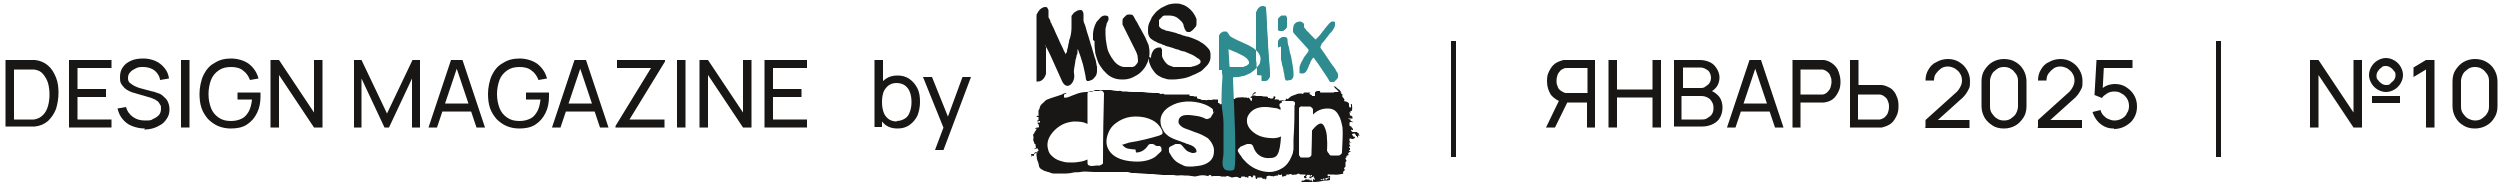
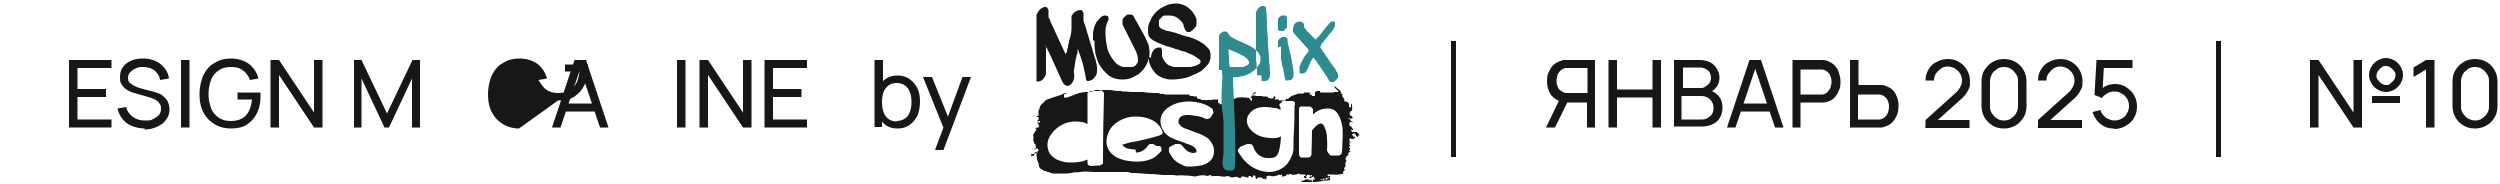
<svg xmlns="http://www.w3.org/2000/svg" id="_Слой_1" data-name="Слой_1" version="1.1" viewBox="0 0 500 36.7">
  <defs>
    <style> .st0, .st1 { fill: #181716; } .st1, .st2 { fill-rule: evenodd; } .st2 { fill: #2e8b90; } </style>
  </defs>
  <g>
    <path class="st0" d="M462,25.5v-13.5h1.7l7,10.5v-10.5h1.7v13.5h-1.7l-7-10.5v10.5h-1.7ZM477.2,18.4c-.6,0-1.2-.2-1.7-.5s-.9-.7-1.2-1.2c-.3-.5-.5-1.1-.5-1.7s.2-1.2.5-1.7c.3-.5.7-.9,1.2-1.2.5-.3,1.1-.5,1.7-.5s1.2.2,1.7.5c.5.3.9.7,1.2,1.2.3.5.5,1.1.5,1.7s-.2,1.2-.5,1.7c-.3.5-.7.9-1.2,1.2s-1.1.5-1.7.5ZM474.4,20.6v-1.4h5.6v1.4h-5.6ZM477.2,17c.3,0,.7,0,.9-.3s.5-.4.7-.7c.2-.3.3-.6.3-.9s0-.7-.3-.9c-.2-.3-.4-.5-.7-.7-.3-.2-.6-.3-.9-.3s-.7,0-.9.3c-.3.2-.5.4-.7.7-.2.3-.3.6-.3.9s0,.7.3.9c.2.3.4.5.7.7s.6.3.9.3Z" />
    <path class="st0" d="M485.2,25.5v-11.6l-2.5,1.5v-1.9l2.5-1.5h1.7v13.5h-1.7Z" />
    <path class="st0" d="M495,25.7c-.9,0-1.7-.2-2.3-.6-.7-.4-1.2-.9-1.6-1.6s-.6-1.5-.6-2.3v-4.9c0-.9.2-1.7.6-2.3s.9-1.2,1.6-1.6c.7-.4,1.5-.6,2.3-.6s1.7.2,2.3.6c.7.4,1.2.9,1.6,1.6.4.7.6,1.5.6,2.3v4.9c0,.9-.2,1.7-.6,2.3-.4.7-.9,1.2-1.6,1.6-.7.4-1.5.6-2.3.6ZM495,24.1c.5,0,1-.1,1.4-.4.4-.3.8-.6,1-1,.3-.4.4-.9.4-1.4v-5.1c0-.5-.1-1-.4-1.4-.3-.4-.6-.8-1-1-.4-.3-.9-.4-1.4-.4s-1,.1-1.4.4-.8.6-1,1-.4.9-.4,1.4v5.1c0,.5.1,1,.4,1.4s.6.8,1,1,.9.4,1.4.4Z" />
  </g>
  <rect class="st0" x="443.2" y="8.2" width="1" height="23.2" />
  <g>
    <path class="st1" d="M209.2,9v.2c0,.1,0,.2,0,.4,0,.1,0,.3,0,.4v.3c0,.7,0,1.3,0,2,0,.6,0,1.3,0,2s0,.5-.1.7c0,.2-.2.4-.3.6-.1.2-.3.3-.5.5-.2.1-.4.2-.7.2s-.1,0-.2,0c0,0-.1,0-.1,0,0,0,0,0,0,0,0,0,0,0,0-.1,0,0,0,0,0-.1,0,0,0,0,0,0,0,0,0,0,0-.1,0,0,0-.1,0-.2,0,0,0-.1,0-.2,0,0,0,0,0-.1,0-.1,0-.3,0-.5,0-.2,0-.4,0-.7,0-.2,0-.5,0-.7,0-.3,0-.5,0-.7,0-.2,0-.4,0-.6,0-.2,0-.3,0-.3v-.3c0-.2,0-.4,0-.7,0-.2,0-.5,0-.8v-1.3c0-.3,0-.6,0-.9,0-.3,0-.5,0-.7v-.4c0,0,0-.2,0-.4,0-.2,0-.5,0-.7,0-.2,0-.5,0-.7,0-.2,0-.4,0-.4v-1.5c0-.2,0-.4.2-.6.1-.2.2-.4.4-.6.2-.2.3-.3.5-.4.2-.1.4-.2.6-.2s.4,0,.5.2c0,.1.2.3.2.5,0,.2,0,.4,0,.6,0,.2,0,.4,0,.5,0,0,0,0,0,.2,0,.1.1.3.2.4s.1.3.2.5c0,.2.1.3.2.4,0,.2.2.4.3.7.2.3.3.7.5,1.1.2.4.4.9.6,1.3.2.5.4.9.6,1.3.2.4.4.8.5,1.1.2.3.3.6.4.7v-.3c.1,0,.2-.1.2-.4,0-.2.1-.5.2-.8,0-.3.1-.6.2-1,0-.3.1-.6.2-.8.2-.7.3-1.4.3-2.1,0-.7,0-1.4,0-2.2,0-.2.2-.4.3-.5.1-.2.2-.3.4-.4s.3-.2.5-.3c.2,0,.3-.1.5-.1s.4,0,.5.2c.1.2.2.4.2.6,0,.2,0,.4,0,.7,0,.2,0,.4,0,.6,0,.2.1.5.3.9.1.4.3.9.4,1.4.2.5.3,1,.5,1.6.2.6.3,1.1.5,1.6.1.5.3,1,.4,1.4.1.4.2.7.3.9,0,0,0,.2.1.4,0,.2,0,.3.1.5,0,.2,0,.3.1.5,0,.1,0,.2,0,.3,0,0,0,.1,0,.2,0,.1,0,.2,0,.3,0,.2,0,.5-.1.7,0,.2-.2.5-.4.7-.2.2-.3.4-.6.5s-.4.2-.7.2-.2,0-.2,0c0,0-.1-.1-.2-.3-.1-1-.4-2-.6-3-.3-1-.6-2-1-3h-.1c0,.1,0,.2,0,.5,0,.2,0,.4-.2.7,0,.3-.1.6-.2.9,0,.3-.1.5-.1.7-.1.7-.3,1.4-.2,2,.4,1.7-1.4,3.7-2.4,1.5-.6-1.3-.8-1.8-1.4-3.1-.3-.7-.6-1.3-.9-2-.3-.6-.6-1.3-1-1.9h0ZM218.9,8.2c0,.6,0,1.2.1,1.8,0,.6.2,1.2.4,1.8.2.6.4,1.1.8,1.6.3.5.7.9,1.1,1.3.4.4.9.7,1.4.9.5.2,1.1.3,1.8.3s1.3-.1,2-.4c.6-.3,1.2-.6,1.7-1.1.5-.5.9-1,1.2-1.7.3-.6.5-1.3.5-2s0-.8-.1-1.2c0-.4-.2-.8-.4-1.2s-.3-.8-.5-1.1c-.2-.4-.4-.7-.6-1.1,0,0-.1-.3-.3-.5-.1-.3-.3-.5-.4-.8-.2-.3-.3-.6-.5-.8-.1-.3-.3-.5-.3-.6-.1-.2-.2-.3-.3-.4,0,0-.2-.1-.5-.1s-.3,0-.4,0c-.1,0-.3.1-.4.2-.1.1-.2.2-.3.3-.1.1-.2.2-.3.3,0,.1-.1.2-.1.4v.8l2.7,5.4c.1.2.2.5.3.8,0,.3.1.6.1.9s0,.5-.2.7c-.1.2-.3.3-.4.5-.2.1-.4.2-.6.2-.2,0-.5,0-.7,0h-.7c-.2,0-.4,0-.7-.1-.6-.2-1.1-.6-1.5-1.1-.4-.5-.7-1-1-1.6-.3-.6-.4-1.2-.5-1.8-.1-.6-.2-1.3-.2-1.9s0-.6,0-1c0-.3.1-.6.2-.9,0,0,0,0,0-.2,0-.1.1-.2.2-.4,0-.1.1-.2.2-.4,0-.1,0-.2,0-.2h0c0,0,0,0,0-.1,0,0,0,0,0,0,0-.2,0-.4-.2-.5-.1,0-.3-.1-.4-.1-.4,0-.7.1-1,.4-.3.3-.5.6-.8.9-.2.4-.4.8-.5,1.2-.1.4-.2.8-.2,1.1v.2c0,.1,0,.2,0,.4,0,.1,0,.3,0,.4v.3h0ZM230.2,11.6c0-.2,0-.5.1-.7,0-.2.2-.5.3-.7.1-.2.3-.4.5-.5.2-.1.4-.2.7-.2s.1,0,.2,0c.1,0,.2,0,.2,0,0,.1.1.3.2.4,0,.1,0,.3,0,.4,0,.1,0,.3,0,.4,0,.1,0,.3,0,.4,0,.3.2.6.3.8.2.3.3.5.5.7.2.2.4.4.7.5.3.1.5.2.8.3h.3c.1,0,.3,0,.4,0,.1,0,.3,0,.4,0h.6c.1,0,.3,0,.4,0,.1,0,.3,0,.4,0h.2s0,0,0,0c0,0,.1,0,.2,0,0,0,.1,0,.2,0,0,0,.1,0,.2,0,.1,0,.3,0,.5-.1.2,0,.4-.1.7-.2.2,0,.4-.2.6-.3.2-.1.3-.2.3-.4s0-.2,0-.2c0,0,0-.1-.1-.2,0,0-.1-.1-.2-.2,0,0-.1-.1-.2-.1-.4-.3-.8-.6-1.3-.8-.5-.2-.9-.4-1.4-.6,0,0-.2,0-.5-.1-.2,0-.5-.2-.8-.3-.3,0-.7-.2-1-.3-.4-.1-.7-.2-1-.3-.3,0-.6-.2-.8-.3-.2,0-.4-.1-.5-.2-.4-.1-.7-.2-1-.4-.3-.1-.6-.3-.9-.5-.3-.2-.5-.4-.6-.7-.2-.3-.2-.7-.2-1.1s0-.9.2-1.4c.2-.4.4-.9.6-1.3.3-.4.6-.8.9-1.1.4-.3.7-.6,1.1-.8.4-.2.8-.4,1.3-.6.4-.1.9-.2,1.3-.2s1,0,1.4.2c.5.1.9.4,1.2.6.4.3.7.6,1,1,.3.4.5.8.7,1.3,0,.1,0,.2,0,.2,0,0,0,.1,0,.2,0,0,0,.1,0,.2v.2c0,.4,0,.6-.3.9-.2.2-.4.5-.7.7,0,0-.2.1-.3.2,0,0-.2,0-.3,0-.2,0-.4,0-.5-.2-.1-.1-.2-.3-.3-.5,0-.2-.2-.4-.2-.7,0-.2-.2-.4-.3-.6-.4-.4-.8-.8-1.2-1-.4-.2-.9-.3-1.5-.3s-.4,0-.7,0c-.2,0-.5.1-.6.3,0,0-.1.1-.2.2,0,0-.1.1-.2.2,0,0-.1.1-.2.2,0,0,0,0,0,.1,0,0,0,.1,0,.2,0,.1,0,.2,0,.3s0,.1,0,.3c0,.1,0,.2,0,.3,0,.1.2.3.3.4.1.1.3.2.5.3.2,0,.4.1.5.2.2,0,.3.1.5.1,0,0,.2,0,.4.1.2,0,.5.1.8.2.3,0,.6.2.9.3.3,0,.6.2.9.3.3,0,.5.2.8.2.2,0,.4.1.4.1.3.1.7.2,1.1.4.4.2.8.3,1.2.6.4.2.8.5,1.1.8.3.3.6.6.8,1,0,.2.1.4.1.5v.5c0,.3,0,.6-.1.8,0,.2-.2.5-.3.7-.1.2-.3.4-.5.6-.2.2-.4.4-.6.6-.1.1-.3.3-.5.4-.2.1-.4.2-.6.3-.2.1-.4.2-.6.3-.2,0-.4.2-.5.2-.6.3-1.3.5-1.9.6-.7.1-1.3.2-2,.2s-1,0-1.5-.2c-.5-.1-.9-.3-1.2-.5-.4-.2-.7-.5-1-.9-.3-.4-.6-.8-.8-1.4-.1-.2-.2-.5-.2-.8,0-.3,0-.5,0-.8Z" />
    <path class="st1" d="M206.2,30.8h0c.1,0,.1,0,.3,0,.2,0,0,0,.3,0,.2,0,.4-.3.5-.3,0,.2,0,.3,0,.5.1.7,0,.7.3,1.4.3.7,0,.9.6,1.4.2.1.4.2.5.3l.9.3c.3,0,.4.2,1,.3.1,0,.5,0,.6,0,.3,0,.4,0,.7,0,.2,0,.4,0,.7,0h.7c.4,0,1-.1,1.4-.2.5-.1.9,0,1.4-.1.9-.2,1.9,0,2.8,0,.5,0,.9,0,1.3,0,.4,0,.9,0,1.3,0,.1,0,.2,0,.3,0,.1,0,.2,0,.3,0,.2,0,.5,0,.7,0,.5,0,1,0,1.4,0h1.4c.2.1.5.1.7.2.2,0,.5,0,.7,0l2.8.2c.3,0,.4,0,.7,0l2.1.2c.2,0,.5,0,.7,0,.2,0,.5,0,.7,0,.2,0,.5,0,.7,0,.2,0,.4.1.7.1.4,0,.9-.1,1.4,0,.5,0,1,0,1.4.1.4,0,.8.2,1.3,0,.7-.2,1.4-.2,2,0,.3,0,.4-.3.6-.2.3.2.2.4.5.2.1,0,.5,0,.7,0,.3,0,.5,0,.6,0,.1,0,.2,0,.3.1.2,0,.5,0,.7,0,.3.2.3-.3.9,0,.2,0,.4.2.6.2.3,0,.8-.3,1.3,0,.5.3.5,0,.6-.2,0,0,.5,0,.6,0,.1,0,.2.3.3.1.1-.1,0,0,0-.1,0,0,0,.1.2.2.1,0,.2,0,.3,0,0-.1,0,0,0-.3,0,0,.2,0,.3,0,.3,0,.2.3.4.3.2,0,0,0,.2-.2v-.2c0,0,0,0,0,0,0,0,0,0,0,0h.3c.4,0,0,.6.4.7.2,0,.1-.1.2-.3.2,0,.5,0,.7,0,.2,0,.1,0,.3.2,0,0,.2.1.3.1-.1,0,0-.2.1-.2.1,0,.2,0,.3,0-.2,0-.3,0-.4.1.3.3.2.2.5,0v-.3c.1-.2.1,0,0-.2.4.1.4-.2.8,0,.2.1.1,0,.3,0,.2,0,.2.2.5,0,.1,0,.4-.1.5-.1,0,0,.2,0,.2,0,.1,0,0-.1,0-.2.2,0,.2,0,.3.1,0,0,.2,0,.3,0,0,0,0,0,0-.1,0,0,0,0,0,0h.2s0,.2,0,.2c0,0,0,0,0,.1.1.3.3.1.4,0,.2,0,.2.1.3,0,.1-.1,0-.1.1-.1.1,0,0,0,.1,0,0,0-.1-.2,0-.2.1,0,.3,0,.4,0,.1,0,0,0,.1,0,.2,0,.1-.1.1-.1.4,0,.4.1.7.2.2,0,.2-.1.3-.1,0,0,.2.1.3,0,.2,0,.1,0,.3-.1.3-.3.7.4.9,0,.1,0,0,.2.3.1.2,0,.2,0,.4,0,0,.4-.1.3-.3.3,0,0,0,.1,0,.2.1.4.4.3.6,0h-.2c0-.2.2-.3.2-.4.2-.1.2,0,.3,0,.2,0,0-.2.2,0l.3.2v-.2c.2,0,.1,0,.2,0,0,.3,0,.2-.2.3,0,0-.2,0-.3,0v.3c.1,0,.3.1.4,0v-.2c.5-.1.4.4.4,0,0-.1,0,0,0-.2h.1s0,0,0,0c0,.5.1.4.2.7-.1.1-.1,0-.2,0-.3-.2-.2,0-.2.4-.2.1-.1-.1-.3-.2v-.2c-.3,0,0,0-.2.2-.1.1-.2,0-.2-.2-.1,0-.3,0-.4,0-.2.1-.2-.2-.4,0-.7.5-.5,0-.8.3,0,.3,0,.2.3.2h.4s0,0,0,0h0s1.2,0,1.2,0h0s0,0,0,0h.4c.1,0,.1-.1.2,0,0,0,0,0,.2,0,.4,0,1.6-.2,2-.3.2,0,.3,0,.5,0,.2,0,.4-.1.5-.1,0-.2,0,0,0-.2v-.3c0,0-.2,0-.2.2,0,0,0,0,0,0,0-.1-.2-.1-.2,0-.2,0-.1,0-.2.2h-.3c0-.3,0,0,0-.2-.1,0,0,0-.2,0,0,0,0,0,0,.2-.3.1,0,.2-.4.1,0,0-.1,0-.2,0,0,0-.2,0-.2,0,0-.2,0,0,.1-.1.1,0,.2-.2.3,0,0,0,0,.1.1.2.1-.2,0,0,0-.4.1,0,.2.1.4,0,.2-.1.2-.1.4-.1.1,0,.2-.1.3-.1.1,0,.3,0,.4-.1h0c0,0,0,0,0,0,0,0,0,0-.1,0,0-.1.1,0,0-.2,0,0,0,0-.2,0-.1.1-.3.1-.3-.2,0-.1.2-.2.4-.1.2,0,.6,0,.8,0,.4.1,1.2,0,1.6-.1.1,0,.2,0,.4-.1,0,0,0,0,0,0,0,0,0,0,0,0,0,0,0,0-.1-.1,0-.4.3-.5.4-.6,0-.2,0,0-.2-.2,0-.2.2-.4.3-.5,0-.3,0-.2,0-.4-.1,0,0,0,0-.1v-.4c.1,0,.2-.2.2-.3,0,0-.2-.2-.2-.4,0-.2.1-.2.2-.2,0-.1,0-.1,0-.3.2-.2.2,0,.4-.2,0-.3,0-.1-.1-.3,0,0,0,0,0,0l.3-.3c0,0,0,0-.2,0,.1,0,.3,0,.4-.1,0,0,0,0,0,0h0c0,0,0,0,0-.1-.2,0-.3,0-.3-.2,0,0,.2,0,.2,0,0,0,0,0,0-.2,0,0,0,0,0-.1,0,0,0,0,0,0,0,0,0,0,0,0,0-.2,0,0-.2-.2,0-.2,0-.1,0-.2,0,0,.1,0,.2,0,.1,0,0-.1,0-.3h-.1c0-.1,0,0,0-.2,0,0,0-.2,0-.2h-.1c.1-.2.2,0,.3,0,0,0,.1,0,.2,0,0,0,0,0,0,0,0,0,0,0,0,0-.1-.2-.3,0-.4-.1h.1c0-.2,0-.3-.2-.4h.1c0-.1,0-.4,0-.4,0,0,0,0,0,0,0,0,0,0,0,0,.1,0,.2,0,.3,0,0,0,.1.1.3.1,0,0,.5-.1.5-.3,0-.1,0-.1-.2-.2-.1,0-.1,0-.2,0v-.2s0,0,0,0c0-.2,0,0-.2,0,0-.5.2-.3.4-.4,0,0,.1,0,.2,0,0,.1,0,0,0,.2,0,0,.2,0,.2,0,0,0,0,0,0,.1,0,0,0,.1,0,.2,0,0,0,0,0,0,0,0,0,0,0,0h.2c0,0,0,.3.2.3h0c0-.2,0,0,0-.4.1,0,.1,0,.2,0,.2,0,0,0,.2-.1h0c-.3,0-.2,0-.3-.4,0,0,0,0-.2,0,0,0,0-.1-.1-.2h-.3c-.1,0,0,0-.3,0-.5,0-.3,0-.6-.3,0,0,0,0,0-.2,0,0,.3.2.4.1,0-.3-.1-.3-.2-.5h-.1c0,.1,0,.1,0,0,0-.2,0,0,0-.2-.2,0-.2,0-.4-.2,0-.2,0-.2,0-.3,0,0,0,0,0-.3.2-.1.4-.2.6,0,0-.5-.1,0-.4-.4v-.2c-.3-.1-.3,0-.4-.2.1-.2,0,0,.2,0h.2c.1,0,.1,0,.2,0,0,0,0,0,.2,0,0-.3,0-.2,0-.3-.2-.3-.3-.3-.6-.3,0,0,.1,0,.1-.2,0-.2-.2-.4-.2-.4,0,0,.3,0,.3.1v-.4c.2,0,.2.1.3-.2.1-.3,0-.6,0-1,0-.1,0-.2-.2-.2-.1,0,0,.2,0,.2,0,0,0,0,0,0,0,.2,0,.2,0,.5-.2,0-.4,0-.4-.4,0-.2,0-.3,0-.4l-.2-.2c0,0-.3-.2-.4-.2-.2,0-.3,0-.4-.2h0c0,0,0,0,.1-.1,0-.2-.2-.4-.4-.6h0c-.1-.3,0-.4,0-.5-.1-.1-.3-.2-.4-.4h.2c-.2-.2-.2-.3-.4-.5l-.4-.3c-.2-.1-.4-.5-.6-.4,0,0-.1,0-.2.1h.2c0,.1,0,.1.1.2,0,0,0,0,.1.1.3.2.1.1.4.4.1,0,.2.1.2.3-.2,0-.3,0-.5,0-.2,0-.4,0-.5.1-.3,0-.7,0-1,0-.3,0-.7,0-1,0-.2,0-.1,0-.2,0,0,0-.2,0-.2,0-.3,0-.2.2-.3-.3-.1,0-.1,0-.3,0-.3,0-.5,0-.7.3,0,.2,0,.6,0,.7,0,0-.5,0-.6,0,0-.1,0-.1,0-.3,0,0,0,0,0,0,0,0,0,0-.1.2-.1-.1,0-.1-.2-.2-.1,0,0,0-.2-.1,0-.3.1-.2.3-.3,0,0-.1,0-.2,0,0,0,0,0-.2,0-.2,0-.7,0-.9,0-.2,0-.2.2-.3.3-.1,0-.2-.1-.3-.1-.1,0-.3,0-.4,0-.4,0-.9.3-1.3.4-.7.3-.4.2-.9.6,0,0-.2.2-.3.1,0,0,0,0,0,0-.3-.4-.1.6-.7.3-.3-.1-.3,0-.6,0-.1,0-.2,0-.3,0,0-.1,0-.2-.2-.2,0,0-.1,0-.2,0-.1-.1-.1,0-.3,0,0,0-.2,0-.2,0h0s0,0,0,0c0,0,.1-.2.2-.4h0c0-.2-.2-.3-.4-.2,0,.3,0,.3-.2.4h-.5c0,.1,0-.1,0-.1,0,0-.1,0-.2,0-.1,0-.1,0-.2,0,0-.1,0,0,0-.2-.4-.2-.8,0-1.3-.2-.2,0-.4,0-.6,0h-.6c0-.2,0,0,0-.1,0,0,0,0,0,0h-.5c0-.3.2-.2.3-.4h.2c0-.2,0-.2.1-.3-.3,0-.5.2-.7.5,0,.2,0,0,0,.3-.2.1-.4.1-.4.3.1.2,0,0,.3.1v.5c-.4.2-.2,0-.3-.2,0,0,0,0-.1,0,0,0,0,0,0-.2h-.2c0,0,0,0,0-.1,0,0,0,0,0,0-.1-.2-.1,0-.3,0-.1,0,0-.1-.3-.1-.1,0-.2,0-.3,0-.4-.1-.8,0-1.2,0-.6,0-.7.3-.8.3-.4,0-.3-.1-.8.4-.4.4-.4.1-.4,0-.1,0-.2,0-.3,0-.1,0-.2,0-.4,0h0c-.1-.2-.3-.1-.4-.1v.3c-.3.3-.2.6-.7.4,0-.2,0-.2,0-.2-.1,0,0,0-.3,0,0-.2,0,0,0-.2v-.5c-.1,0-.2,0-.5,0-.1,0-.2,0-.3,0-.2,0,0-.1-.2,0-.2.2-.9,0-1.1.1-.2.1-.3,0-.5,0-.2,0-.4,0-.5,0-.2,0-.3-.1-.5-.2-.1,0-.5,0-.6-.2,0,0,0,0,0,0v-.3c-.2,0-.4,0-.5,0-.1,0-.2-.1-.4-.1-.1,0-.3,0-.4,0-.3,0-.2-.2-.2-.3-.3,0-.5,0-.8,0-.3,0-.6,0-.8,0-.2,0-.6,0-.8,0-.8,0-1.7,0-2.5,0-.2,0-.4-.3-.7-.1-.3.1-.3-.2-.7-.2-.3,0-.6,0-.8,0-.7,0-1.6-.1-2.3-.2-.3,0-.6,0-.8,0-.3,0-.5,0-.8,0-.6,0-1.1,0-1.6-.1h-.8c-.3-.1-.5-.2-.8-.1-.5,0-1-.1-1.6-.2,0,0-.1,0-.2,0h-2.7c-.5,0-.5.3-.7.3-.4,0-.8.1-1.2.1-.8,0-1.6.2-2.3.5-.7.2-1.6.8-2.2.6,0-.2,0-.3,0-.4,0,0,0-.1.1-.3.1,0,.3,0,.4-.2-.2,0-.3,0-.5.1-.1,0-.3.1-.4.2-.3.1-.6.2-.9.3-.5.2-2.2.6-2.5,1-.3.4-.7.5-1,1.1-.1.2,0,.4-.2.6,0,0,0,.1-.1.2,0,0,0,.3,0,.3,0,.2,0,.5,0,.8-.3,0-.2-.2-.4.2h.4c0,.2,0,.2,0,.3,0,.2,0,0,0,.3-.2.2-.2,0-.3.2,0,.2.3,0,.6,0v.3c-.1,0,0,0-.2,0-.1,0,0,0-.2,0-.1,0-.2,0-.3,0,.2,0,.1-.1.3,0,0,.3,0,.2-.2.3,0,0,.2,0,.3,0,0,.2,0,.2.1.4,0,.2,0,.2-.1.3,0,0-.2,0-.3,0-.1,0-.1,0-.2.1-.1,0-.1,0-.2,0,0,0,0,.1,0,.1,0,0,0,0,.1,0,0,0,0,0,0,0h0s0,0,0,0c0,0,0,0,0,0h.2c0,.4-.3.5-.4.8-.1.3,0,.1-.2.3-.2.2,0,.3,0,.6,0,0,0,.1,0,.2-.2.6.2.8.2,1.2h.2c0,.5,0,.3.1.6,0,.2-.1.2-.3.3,0,.3.1,0,.3,0,0,0,.3,0,.4,0,0,.2,0,.2-.1.2,0,0-.1,0-.2,0-.2,0-.2,0-.4,0,0,0,.2,0,.3,0,.4,0,.5,0,.5.1,0,.2,0,.2-.2.2,0,.1,0,.2,0,.3-.2,0-.1,0-.2-.1-.1,0-.2,0-.3.1-.3.2-.1.1-.2.5,0,.3-.3.2-.4.1,0,.1,0,.3,0,.4h0ZM265.4,30.3c0-.7.1-1.5,0-2.5,0-1-.2-1.8-.5-2.4-.2-.5-.5-.7-.7-.7-.5,0-1.1.5-1.8,1.4v.2c0,2-.1,3.4-.1,4.2s0,.2,0,.3h0c0,.2,0,.3-.2.5-.1.1-.3.2-.4.2-.5,0-.9,0-1.3,0s-.3,0-.4-.2c-.1-.1-.2-.2-.2-.4s0-.1,0-.2h0c0-.7,0-1.6,0-2.9,0-1.2,0-2.2,0-2.8s0-1.6,0-2.8c0,0,0-.1,0-.2,0,0,0-.2,0-.2,0-.1,0-.3.2-.4.1-.1.3-.2.4-.1.5,0,.9,0,1.4,0,.2,0,.4,0,.5.2.2.1.3.3.3.5,0,.3,0,.6,0,.9.8-.8,1.8-1.2,2.9-1.2s1.7.4,2.2,1.3c.4.6.6,1.5.8,2.5.1,1.2,0,2.8-.1,4.9,0,.2,0,.3-.2.4-.1.2-.3.3-.5.3-.5,0-.9,0-1.3,0s-.3,0-.4-.1c-.1,0-.2-.2-.2-.3-.2-.1-.3-.3-.3-.5h0ZM220,33.1c-.5,0-1,0-1.6.1-.2,0-.3,0-.5-.1-.3,0-.4-.3-.4-.5v-.7c-.4.2-.8.3-1.2.4-.6.1-1.2.2-1.9.2-.7,0-1.3,0-1.9-.2-.8-.2-1.5-.5-2-1-.5-.4-.8-.9-.9-1.5-.3-1.1,0-2.2.9-3.3.5-.6,1.1-1.1,1.8-1.5.7-.4,1.5-.6,2.4-.7.9,0,1.9,0,2.8.5h0c0-.6,0-1.5,0-3,0-1.2,0-2.1,0-2.8h0c0-.1,0-.2,0-.2,0-.2,0-.3.2-.4.1-.1.3-.2.5-.2.5,0,.9,0,1.4,0h.1c.1,0,.3-.1.4-.1s.4,0,.5.2c.1.1.2.3.2.4-.1,4-.2,8.5-.2,13.5h0c0,.1,0,.2,0,.2,0,.2,0,.3-.1.4-.1.1-.3.2-.4.2h0ZM227.2,30.5c1,0,1.8-.5,2.4-1.4,0-.1.2-.2.4-.3.2,0,.4,0,.5,0,.1,0,.2,0,.3.1,0,0,.2.1.3.2,0,0,.1,0,.2.1,0,0,0,0,.1,0,0,0,0,0,.1,0,0,0,0,0,.2,0h.3c.2.2.3.4.3.5,0,.2,0,.3,0,.4,0,0,0,.1-.1.2-.6.6-1.1,1-1.2,1.1-1.1.7-2.5,1-4.2.9-2.1-.1-3.7-.7-4.6-1.7-1-1.1-1.2-2.5-.5-4.1.4-1,1.1-1.7,2.1-2.3,1-.6,2.1-.9,3.3-.9,1.2,0,2.3.2,3.3.7,1,.5,1.7,1.3,2.1,2.3,0,.1,0,.3,0,.4,0,.1-.2.2-.4.3,0,0-.1,0-.2.1-2,.6-4,1.1-6,1.4,0,0,0,0,0,0l-1.6.5h.2c.3.4.7.6,1,.7.5.1,1.1.2,1.6.2h0ZM242.9,22.2l-.7,1.2c0,.1-.2.2-.4.3-.3.1-.5.2-.8,0-.4-.2-.9-.4-1.6-.5-.7-.1-1.3-.2-1.9-.2-.6,0-1.1.1-1.4.4-.3.2-.4.6-.4,1,0,.4.4.8.9,1.1.3.2,1.1.4,2.3.9.4.1.8.3,1.1.4.3.1.6.3,1,.5.4.2.7.4.9.7.2.2.4.5.6.9.2.4.3.8.3,1.2,0,.9-.2,1.6-.9,2.2-.6.5-1.4.8-2.4.9-.4,0-.7.1-.9.1-.2,0-.6,0-1,0-.4,0-.8-.1-1.1-.3-.7-.3-1.2-.6-1.6-1-.4-.4-.7-.9-1.1-1.6,0,0,0-.2,0-.3,0,0,0,0,0,0,0-.1-.1-.3,0-.4,0-.2.1-.3.3-.4l1-.5c.2,0,.3,0,.5,0,.3,0,.5,0,.7.2,0,0,.3.3.7.8.2.2.4.4.6.5.3.1.5.2.8.3.3,0,.5,0,.7-.1.1,0,.2-.1.2-.2,0-.1,0-.3-.2-.6-.1-.1-.3-.3-.4-.4-.1,0-.3-.2-.6-.3-.2,0-.4-.2-.6-.2-.2,0-.4-.2-.8-.3l-.8-.3c-.4-.1-.8-.3-1.1-.4-.3-.1-.6-.3-1-.5-.3-.2-.6-.5-.9-.8-.2-.3-.4-.7-.6-1.1-.4-1.2-.2-2.2.4-3,.6-.8,1.6-1.4,2.8-1.8,1.1-.3,2.3-.4,3.6-.2,1.3.2,2.4.6,3.3,1.3.2.1.2.3.2.5,0,0,0,.2,0,.3h0ZM256.4,20.2c0,0,.2,0,.3,0h.2s0,0,.1,0c0,0,0,0,.1,0,0,0,0,0,.1,0s.1,0,.2,0c0,0,.1,0,.2,0,0,0,.2,0,.3,0,.1,0,.3,0,.4,0,.2,0,.3,0,.5.1.1,0,.2.2.2.4,0,.1,0,.3-.1.4h0c0,1.4,0,3.7-.2,6.8,0,0,0,.3,0,.8,0,.4,0,.7,0,.9,0,.2,0,.5-.1.8,0,.3-.2.6-.3.9-.4,1-1,1.8-1.8,2.3-.8.5-1.7.8-2.6.8-.9,0-1.8-.2-2.7-.6-.9-.4-1.7-1-2.4-1.8-.2-.2-.3-.3-.4-.5s-.3-.4-.5-.7l-.3-.5c0-.1-.1-.3,0-.4s.2-.3.3-.3c0,0,0,0,0,0,0-.1.2-.3.3-.3l1.2-.5c.2,0,.4,0,.6,0,.3,0,.5.2.6.4.3.9.7,1.5,1.3,1.9.6.4,1.3.6,2.2.5.4,0,.7-.1.9-.2.2-.1.4-.3.5-.5.4-.7.6-1.9.7-3.6-.6.3-1.4.4-2.3.3-1.4-.1-2.5-.5-3.4-1.3-.8-.7-1.2-1.5-1.1-2.4,0-.4.2-.8.5-1.2.3-.4.7-.7,1.1-.9,1-.5,2.3-.5,3.9-.2.5,0,.9.2,1.2.4,0-.2,0-.4,0-.5,0,0-.2-.2-.2-.3,0-.2,0-.3,0-.4.1-.1.2-.2.4-.2Z" />
    <path class="st2" d="M243.8,14c0-.2,0-.4,0-.8,0-.4,0-.7,0-1.2,0-.4,0-.9,0-1.4,0-.5,0-1,0-1.4,0-.4,0-.8,0-1.2,0-.4,0-.6,0-.8,0-.1,0-.2.2-.4,0-.1.2-.2.3-.3.1,0,.3-.2.4-.2.1,0,.3,0,.4,0,.1,0,.3,0,.3.1,0,0,.1.1.2.2,0,0,.1.2.2.3,0,.1.1.2.2.3.2.2.6.4,1,.6.4.2.8.4,1.3.6.4.2.9.4,1.3.6.4.2.9.5,1.2.7.4.3.7.6.9.9.2.3.4.7.4,1.1,0,.3,0,.5-.1.8,0,.2-.2.5-.4.7-.2.2-.3.4-.5.6-.2.2-.4.4-.6.5-.2.2-.5.4-.8.5-.3.1-.6.3-1,.4-.4,0-.7.2-1.1.2-.4,0-.7,0-1,.1v.4c0,1,.9,17.2.2,18-.2.3-1.4.3-1.8,0-.9-.7-.3-2.5-.3-3.1,0-1.4,0-4.4,0-6.3,0-1.3-.4-3-.4-4.2,0-2.9.2-4.8.2-5,0-.3-.1-.5-.1-.6,0,0,0,0,0,0,0,0,0,0,0-.1,0,0,0,0,0-.1,0,0,0,0,0,0v-.2s0-.3,0-.3h0ZM245.9,13.3s0,0,0,0c0,0,.1,0,.2.1,0,0,.1,0,.2,0,0,0,0,0,.2,0,0,0,.2,0,.3,0,0,0,.2,0,.3,0,0,0,.1,0,.2,0,0,0,.1,0,.2,0,0,0,.2,0,.3,0,0,0,.2,0,.2,0,0,0,.1,0,.1,0,0,0,.2,0,.4,0,.2,0,.4-.1.6-.2.2,0,.4-.2.5-.3.2-.1.2-.2.2-.3,0-.2,0-.4-.2-.6-.1-.2-.3-.4-.5-.5-.2-.2-.4-.3-.6-.4-.2-.1-.4-.2-.6-.3,0,0-.2-.1-.4-.2-.2-.1-.4-.2-.7-.3-.2-.1-.5-.2-.7-.3-.2,0-.4-.2-.4-.2l.2,3.5h0ZM252.3,15.1s0,0,0,.2c0,0,0,.2,0,.3,0,0,0,.2,0,.3,0,0,0,.1,0,.2,0,0,0,.1.1.1,0,0,.1,0,.2,0,0,0,.1,0,.2,0,0,0,.1,0,.1,0,.2,0,.4,0,.5-.1.1,0,.3-.2.4-.4.1-.1.2-.3.2-.5,0-.2,0-.3,0-.5,0-1.2-.1-1.6-.2-2.8,0-1.1-.2-2.3-.2-3.4,0-1.1-.2-2.3-.2-3.4,0-1.1-.1-2.3-.2-3.5,0-.1,0-.2-.2-.3-.1,0-.2-.1-.4-.1-.2,0-.3,0-.5.1-.1,0-.3.2-.4.3-.1.1-.2.3-.3.4,0,.2-.1.3-.2.4,0,.1,0,.4,0,.7,0,.3,0,.7,0,1.1,0,.4,0,.7,0,1.1,0,.3,0,.6,0,.7,0,.2,0,.5,0,.9,0,.4,0,.8,0,1.1,0,.4,0,.7,0,1,0,.3,0,.4,0,.5,0,.2,0,.4,0,.7,0,.3,0,.7,0,1.1,0,.4,0,.9.1,1.3,0,.5,0,.9.1,1.3,0,.4,0,0,0,.4,0,.3,0,.6,0,.7h0ZM255.6,9.5s0-.1,0-.2c0-.1,0-.2,0-.4,0-.1,0-.2,0-.4s0-.2,0-.2c0-.1,0-.2.2-.4,0-.1.2-.2.3-.3.1,0,.2-.2.4-.2.1,0,.3,0,.4,0,.2,0,.3,0,.4.1,0,0,.1.2.2.3,0,.6.1,1.2.3,1.7.1.6.2,1.2.4,1.7.1.6.2,1.2.3,1.7.1.6.2,1.2.2,1.7,0,.2,0,.4,0,.6,0,.2-.1.3-.2.5-.1.1-.2.3-.4.3-.2,0-.4.1-.6.1,0,0-.1,0-.2,0,0,0-.1,0-.1,0l-.2-.3s0-.2-.1-.5c0-.3-.1-.7-.2-1.1,0-.4-.2-.9-.3-1.3,0-.4-.2-.8-.2-1.1,0,0,0-.2,0-.3,0-.1,0-.3,0-.4,0-.1,0-.3,0-.4,0-.1,0-.2,0-.2,0,0,0,0,0-.2,0,0,0-.2,0-.3,0-.1,0-.3,0-.4,0-.1,0-.2,0-.3h0ZM255.6,6.1c0,0,0-.2,0-.3,0-.1,0-.2,0-.4,0-.1,0-.2,0-.4,0-.1,0-.2,0-.3,0,0,0,0,0-.1,0,0,0-.1,0-.1,0,0,0,0,0-.1,0,0,0-.1,0-.1,0-.2,0-.3,0-.5,0-.1.2-.3.3-.4.1-.1.3-.2.4-.3.2,0,.3,0,.5,0,0,0,.1,0,.2,0,.1,0,.2,0,.2,0,0,0,0,0,0,0,0,0,0,0,0,0,0,.2.2.3.2.4,0,0,0,.2,0,.2,0,0,0,.1,0,.2,0,0,0,.2,0,.4,0,0,0,.1,0,.2,0,.1,0,.2,0,.3,0,.1,0,.2,0,.3,0,.1,0,.2,0,.2,0,.1,0,.2-.2.4,0,.1-.2.2-.3.3s-.2.2-.4.2c-.1,0-.3,0-.4,0-.2,0-.3,0-.4-.1,0,0-.1-.2-.2-.3h0ZM262.7,11.5s0,0,0,0c0,0,0,0,0,0,.6.8,1.2,1.6,1.7,2.4.5.8,1.1,1.6,1.6,2.5,0,0,0,0,.2,0,.1,0,.2,0,.2,0,0,0,.1,0,.2,0,0,0,.2,0,.2,0,0,0,0,0,.1-.1,0,0,.1-.1.2-.2,0,0,.2-.2.2-.2,0,0,.1-.1.2-.2,0,0,.1-.2.1-.3,0,0,0-.2,0-.3,0,0,0,0,0-.2,0,0,0-.1,0-.1,0,0,0,0-.1-.2,0-.1-.1-.2-.2-.3,0-.1-.1-.2-.2-.4,0-.1-.1-.2-.2-.3,0,0-.1-.2-.3-.4-.1-.2-.3-.4-.5-.7-.2-.3-.4-.6-.6-.9-.2-.3-.4-.6-.6-.9-.2-.3-.4-.5-.5-.7-.1-.2-.2-.3-.3-.4,0,0,0,0,0-.1,0,0,0-.1,0-.1,0,0,0,0,0-.1,0,0,0-.1.1-.2,0,0,0-.1.1-.2,0,0,0,0,0-.1,0,0,0-.1.2-.2,0-.1.2-.2.3-.4.1-.1.3-.3.4-.5.1-.2.3-.3.4-.5.1-.1.2-.3.3-.4,0-.1.2-.2.2-.2.2-.2.4-.5.6-.8.2-.3.3-.6.3-.9,0-.1,0-.3,0-.4,0-.1-.1-.2-.3-.2,0,0,0,0,0,0s0,0,0,0c0,0-.1,0-.2,0-.1,0-.2,0-.2,0-.3.2-.6.5-.8.8-.3.3-.5.6-.8,1-.3.3-.5.7-.8,1-.3.3-.5.6-.8.8l-.3-.3c0,0-.2-.2-.3-.3-.2-.2-.3-.3-.5-.5-.2-.2-.3-.4-.5-.5-.2-.2-.3-.3-.3-.4,0,0,0,0-.1-.1,0,0-.1-.1-.2-.2,0,0,0-.1-.1-.2,0,0,0,0,0,0,0,0,0,0,0-.1,0,0,0-.1,0-.2,0,0,0-.2,0-.2,0,0,0-.1,0-.1,0,0-.1-.2-.3-.3-.2-.1-.3-.2-.4-.2-.2,0-.4,0-.6.1-.2,0-.4.2-.5.3-.1.1-.3.3-.3.5,0,.2-.1.4-.1.6,0,.2,0,.4,0,.5,0,.1.1.3.3.5l2.8,3.1v.3s0,.1-.2.3c0,.1-.2.3-.3.4,0,.1-.2.3-.3.4,0,.1-.1.2-.2.3,0,.2-.2.4-.3.6-.1.2-.2.4-.3.6,0,.2-.2.4-.2.7,0,.2,0,.5,0,.7,0,.2,0,.3,0,.4,0,0,.2.1.4.1.3,0,.5,0,.7-.2.2-.1.3-.3.4-.5.1-.2.2-.4.3-.6,0-.2.2-.5.3-.7,0-.2.2-.5.3-.7.1-.2.3-.4.4-.5Z" />
  </g>
  <rect class="st0" x="290.2" y="8.2" width="1" height="23.2" />
  <g>
-     <path class="st0" d="M1.1,25.5v-13.5h4.2c.1,0,.4,0,.7,0s.7,0,1,0c1,.1,1.9.5,2.6,1.1.7.6,1.2,1.4,1.6,2.4.4,1,.5,2,.5,3.1s-.2,2.2-.5,3.2c-.4,1-.9,1.7-1.6,2.4-.7.6-1.6,1-2.6,1.1-.3,0-.6,0-1,0s-.6,0-.7,0H1.1ZM2.8,23.9h2.4c.2,0,.5,0,.8,0,.3,0,.5,0,.8,0,.7-.1,1.3-.4,1.8-.9.5-.5.8-1.1,1-1.8.2-.7.3-1.5.3-2.3s-.1-1.6-.3-2.3-.6-1.3-1-1.8-1-.8-1.8-.9c-.2,0-.5,0-.8,0-.3,0-.6,0-.8,0h-2.4v10.3Z" />
    <path class="st0" d="M13.8,25.5v-13.5h8.5v1.6h-6.8v4.2h5.7v1.6h-5.7v4.5h6.8v1.6h-8.5Z" />
    <path class="st0" d="M29,25.7c-1,0-1.8-.2-2.6-.5-.8-.3-1.4-.8-1.9-1.4-.5-.6-.8-1.3-1-2.1l1.7-.3c.2.8.7,1.5,1.4,2,.7.5,1.5.7,2.4.7s1.2,0,1.6-.3c.5-.2.9-.5,1.2-.8.3-.4.4-.8.4-1.3s0-.5-.2-.8-.2-.4-.4-.6c-.2-.1-.4-.3-.6-.4-.2-.1-.5-.2-.7-.3l-3.4-1c-.4-.1-.7-.2-1.1-.4s-.7-.4-.9-.6c-.3-.3-.5-.6-.7-.9-.2-.4-.2-.8-.2-1.3,0-.8.2-1.5.6-2,.4-.6,1-1,1.7-1.3.7-.3,1.5-.4,2.4-.4.9,0,1.7.2,2.4.5s1.3.8,1.8,1.4c.5.6.8,1.3.9,2.1l-1.8.3c0-.5-.3-1-.6-1.4s-.7-.7-1.2-.9c-.5-.2-1-.3-1.6-.3-.5,0-1,0-1.5.3-.4.2-.8.4-1.1.8-.3.3-.4.7-.4,1.1s.1.8.4,1,.5.4.9.6.7.3,1,.4l2.6.7c.3,0,.6.2,1,.3s.8.3,1.1.6.7.6.9,1c.2.4.4,1,.4,1.6s-.1,1.2-.4,1.7-.6.9-1.1,1.3c-.5.3-1,.6-1.6.8-.6.2-1.3.3-2,.3Z" />
    <path class="st0" d="M36.2,25.5v-13.5h1.7v13.5h-1.7Z" />
    <path class="st0" d="M46.1,25.7c-.9,0-1.8-.2-2.5-.5s-1.4-.8-2-1.4c-.5-.6-1-1.3-1.3-2.2s-.4-1.8-.4-2.9.3-2.7.8-3.7c.5-1,1.2-1.9,2.2-2.4.9-.6,2-.9,3.3-.9s2.7.4,3.6,1.1c.9.7,1.6,1.7,1.9,2.9l-1.7.3c-.3-.8-.8-1.5-1.4-1.9-.6-.5-1.4-.7-2.4-.7-1,0-1.8.2-2.5.7-.7.5-1.2,1.1-1.5,1.9-.3.8-.5,1.8-.5,2.8,0,1.1.2,2,.5,2.8s.8,1.4,1.5,1.9c.7.5,1.5.7,2.5.7.9,0,1.6-.2,2.2-.5s1-.8,1.4-1.5c.3-.6.5-1.4.6-2.3h-2.9v-1.4h4.6c0,.1,0,.3,0,.4,0,.2,0,.3,0,.4,0,1.2-.2,2.3-.7,3.3-.5,1-1.1,1.7-2,2.3-.9.6-2,.8-3.3.8Z" />
    <path class="st0" d="M54.1,25.5v-13.5h1.7l7,10.5v-10.5h1.7v13.5h-1.7l-7-10.5v10.5h-1.7Z" />
    <path class="st0" d="M70.8,25.5v-13.5h1.5l5.1,10.7,5.1-10.7h1.5v13.5h-1.6v-9.8l-4.6,9.8h-.9l-4.6-9.8v9.8h-1.6Z" />
-     <path class="st0" d="M85.7,25.5l4.5-13.5h2.3l4.5,13.5h-1.7l-4.2-12.5h.5l-4.2,12.5h-1.7ZM87.9,22.3v-1.6h7v1.6h-7Z" />
-     <path class="st0" d="M103.8,25.7c-.9,0-1.8-.2-2.5-.5s-1.4-.8-2-1.4c-.5-.6-1-1.3-1.3-2.2s-.4-1.8-.4-2.9.3-2.7.8-3.7c.5-1,1.2-1.9,2.2-2.4.9-.6,2-.9,3.3-.9s2.7.4,3.6,1.1c.9.7,1.6,1.7,1.9,2.9l-1.7.3c-.3-.8-.8-1.5-1.4-1.9-.6-.5-1.4-.7-2.4-.7-1,0-1.8.2-2.5.7-.7.5-1.2,1.1-1.5,1.9-.3.8-.5,1.8-.5,2.8,0,1.1.2,2,.5,2.8s.8,1.4,1.5,1.9c.7.5,1.5.7,2.5.7.9,0,1.6-.2,2.2-.5s1-.8,1.4-1.5c.3-.6.5-1.4.6-2.3h-2.9v-1.4h4.6c0,.1,0,.3,0,.4,0,.2,0,.3,0,.4,0,1.2-.2,2.3-.7,3.3-.5,1-1.1,1.7-2,2.3-.9.6-2,.8-3.3.8Z" />
+     <path class="st0" d="M103.8,25.7c-.9,0-1.8-.2-2.5-.5s-1.4-.8-2-1.4c-.5-.6-1-1.3-1.3-2.2s-.4-1.8-.4-2.9.3-2.7.8-3.7c.5-1,1.2-1.9,2.2-2.4.9-.6,2-.9,3.3-.9s2.7.4,3.6,1.1c.9.7,1.6,1.7,1.9,2.9l-1.7.3s.8,1.4,1.5,1.9c.7.5,1.5.7,2.5.7.9,0,1.6-.2,2.2-.5s1-.8,1.4-1.5c.3-.6.5-1.4.6-2.3h-2.9v-1.4h4.6c0,.1,0,.3,0,.4,0,.2,0,.3,0,.4,0,1.2-.2,2.3-.7,3.3-.5,1-1.1,1.7-2,2.3-.9.6-2,.8-3.3.8Z" />
    <path class="st0" d="M110.4,25.5l4.5-13.5h2.3l4.5,13.5h-1.7l-4.2-12.5h.5l-4.2,12.5h-1.7ZM112.6,22.3v-1.6h7v1.6h-7Z" />
-     <path class="st0" d="M123.1,25.5v-.3l7.1-11.6h-6.8v-1.6h9.6v.3l-7.1,11.6h7v1.6h-9.8Z" />
    <path class="st0" d="M135.4,25.5v-13.5h1.7v13.5h-1.7Z" />
    <path class="st0" d="M139.9,25.5v-13.5h1.7l7,10.5v-10.5h1.7v13.5h-1.7l-7-10.5v10.5h-1.7Z" />
    <path class="st0" d="M152.9,25.5v-13.5h8.5v1.6h-6.8v4.2h5.7v1.6h-5.7v4.5h6.8v1.6h-8.5Z" />
    <path class="st0" d="M174.9,25.5v-13.5h1.7v6h-.2v7.4h-1.5ZM179.5,25.7c-.9,0-1.7-.2-2.4-.7-.6-.5-1.1-1.1-1.5-1.9-.3-.8-.5-1.7-.5-2.7s.2-1.9.5-2.7c.3-.8.8-1.4,1.5-1.9s1.5-.7,2.4-.7,1.7.2,2.4.7c.7.5,1.2,1.1,1.6,1.9s.5,1.7.5,2.7-.2,1.9-.5,2.7c-.4.8-.9,1.4-1.6,1.9-.7.5-1.5.7-2.4.7ZM179.3,24.2c.7,0,1.2-.2,1.7-.5s.8-.8,1-1.4c.2-.6.3-1.2.3-1.9s-.1-1.4-.3-1.9c-.2-.6-.5-1-1-1.4-.4-.3-1-.5-1.7-.5s-1.2.2-1.6.5c-.4.3-.8.8-1,1.3-.2.6-.3,1.2-.3,2s.1,1.4.3,2,.5,1,1,1.4c.4.3,1,.5,1.7.5Z" />
    <path class="st0" d="M187,30l2-5.3v1.6s-4.4-10.9-4.4-10.9h1.8l3.5,8.7h-.6l3.2-8.7h1.7l-5.5,14.6h-1.6Z" />
  </g>
  <g>
    <path class="st0" d="M311.1,25.5h-1.9l2.9-6,1.6.5-2.7,5.5ZM319.1,25.5h-1.7v-5h-4.8c-1-.3-1.8-.8-2.4-1.5-.5-.8-.8-1.7-.8-2.7s.1-1.4.4-2c.3-.6.6-1.1,1.1-1.5.5-.4,1.1-.6,1.8-.8.2,0,.4,0,.5,0,.2,0,.3,0,.5,0h5.3v13.5ZM317.5,18.9v-5.3h-3.6c-.1,0-.2,0-.4,0s-.3,0-.4,0c-.4.1-.8.3-1,.5s-.5.6-.6.9c-.1.4-.2.7-.2,1.1s0,.7.2,1.1c.1.4.3.7.6.9s.6.4,1,.5c.1,0,.3,0,.4,0,.2,0,.3,0,.4,0h3.6Z" />
    <path class="st0" d="M321.7,25.5v-13.5h1.7v5.9h7.1v-5.9h1.7v13.5h-1.7v-6h-7.1v6h-1.7Z" />
    <path class="st0" d="M334.8,25.5v-13.5h5.2c.8,0,1.5.2,2.1.5.6.3,1,.8,1.3,1.3.3.5.5,1.1.5,1.7s-.2,1.4-.6,1.9c-.4.5-.9.9-1.5,1.1v-.5c.8.2,1.5.7,2,1.3s.7,1.4.7,2.2-.2,1.5-.5,2c-.3.6-.8,1-1.4,1.3-.6.3-1.3.5-2.1.5h-5.7ZM336.5,17.6h3.5c.4,0,.8,0,1.1-.3.3-.2.6-.4.8-.7.2-.3.3-.7.3-1.1s-.2-1.1-.6-1.4-.9-.6-1.5-.6h-3.5v4.1ZM336.5,23.9h3.7c.5,0,.9,0,1.3-.3s.7-.4.9-.8c.2-.3.3-.7.3-1.2s-.1-.9-.3-1.2c-.2-.4-.5-.7-.9-.9-.4-.2-.8-.3-1.3-.3h-3.9v4.7Z" />
    <path class="st0" d="M345.4,25.5l4.5-13.5h2.3l4.5,13.5h-1.7l-4.2-12.5h.5l-4.2,12.5h-1.7ZM347.6,22.3v-1.6h7v1.6h-7Z" />
    <path class="st0" d="M358.5,25.5v-13.5h5.3c.1,0,.3,0,.5,0,.2,0,.4,0,.5,0,.7.1,1.3.4,1.8.8.5.4.9.9,1.1,1.5.2.6.4,1.2.4,2s-.1,1.4-.4,2c-.3.6-.6,1.1-1.1,1.5-.5.4-1.1.6-1.8.7-.2,0-.3,0-.5,0-.2,0-.3,0-.5,0h-3.7v5h-1.7ZM360.1,18.9h3.6c.1,0,.3,0,.4,0,.2,0,.3,0,.4,0,.4,0,.8-.3,1-.5.3-.3.5-.6.6-.9.1-.4.2-.7.2-1.1s0-.7-.2-1.1c-.1-.4-.3-.7-.6-.9-.3-.3-.6-.4-1-.5-.1,0-.3,0-.4,0s-.3,0-.4,0h-3.6v5.3Z" />
    <path class="st0" d="M370,25.5v-13.5h1.7v5h3.7c.1,0,.3,0,.5,0s.4,0,.5,0c.7.1,1.3.4,1.8.7.5.4.9.9,1.1,1.5.3.6.4,1.2.4,2s-.1,1.4-.4,2-.6,1.1-1.1,1.5c-.5.4-1.1.6-1.8.8-.2,0-.3,0-.5,0-.2,0-.3,0-.5,0h-5.3ZM371.6,23.9h3.6c.1,0,.3,0,.4,0,.2,0,.3,0,.4,0,.4-.1.8-.3,1-.5.3-.3.5-.6.6-.9s.2-.7.2-1.1,0-.7-.2-1.1c-.1-.4-.3-.7-.6-.9-.3-.3-.6-.4-1-.5-.1,0-.3,0-.4,0-.2,0-.3,0-.4,0h-3.6v5.3Z" />
    <path class="st0" d="M385.1,25.5v-1.5s6-5.4,6-5.4c.5-.4.8-.9,1-1.3.2-.4.3-.8.3-1.2s-.1-1-.4-1.4c-.2-.4-.6-.7-1-1-.4-.2-.9-.4-1.4-.4s-1,.1-1.4.4-.7.6-1,1-.4.9-.4,1.4h-1.7c0-.8.2-1.6.6-2.2.4-.7.9-1.2,1.6-1.5.7-.4,1.5-.6,2.3-.6s1.6.2,2.2.6c.7.4,1.2.9,1.6,1.6.4.7.6,1.4.6,2.2s0,1.1-.2,1.5-.4.8-.7,1.2-.7.8-1.2,1.2l-5,4.5-.2-.6h7.2v1.6h-9Z" />
    <path class="st0" d="M400.8,25.7c-.9,0-1.7-.2-2.3-.6s-1.2-.9-1.6-1.6-.6-1.5-.6-2.3v-4.9c0-.9.2-1.7.6-2.3s.9-1.2,1.6-1.6c.7-.4,1.5-.6,2.3-.6s1.7.2,2.3.6c.7.4,1.2.9,1.6,1.6s.6,1.5.6,2.3v4.9c0,.9-.2,1.7-.6,2.3s-.9,1.2-1.6,1.6c-.7.4-1.5.6-2.3.6ZM400.8,24.1c.5,0,1-.1,1.4-.4.4-.3.8-.6,1-1s.4-.9.4-1.4v-5.1c0-.5-.1-1-.4-1.4s-.6-.8-1-1c-.4-.3-.9-.4-1.4-.4s-1,.1-1.4.4c-.4.3-.8.6-1,1s-.4.9-.4,1.4v5.1c0,.5.1,1,.4,1.4s.6.8,1,1c.4.3.9.4,1.4.4Z" />
    <path class="st0" d="M407.6,25.5v-1.5s6-5.4,6-5.4c.5-.4.8-.9,1-1.3.2-.4.3-.8.3-1.2s-.1-1-.4-1.4c-.2-.4-.6-.7-1-1-.4-.2-.9-.4-1.4-.4s-1,.1-1.4.4-.7.6-1,1-.4.9-.4,1.4h-1.7c0-.8.2-1.6.6-2.2.4-.7.9-1.2,1.6-1.5.7-.4,1.5-.6,2.3-.6s1.6.2,2.2.6c.7.4,1.2.9,1.6,1.6.4.7.6,1.4.6,2.2s0,1.1-.2,1.5-.4.8-.7,1.2-.7.8-1.2,1.2l-5,4.5-.2-.6h7.2v1.6h-9Z" />
    <path class="st0" d="M422.8,25.7c-.7,0-1.3-.1-1.9-.4s-1.1-.7-1.5-1.2c-.4-.5-.7-1.1-.9-1.7l1.6-.4c.1.4.3.8.6,1.1.3.3.6.6,1,.7.4.2.8.3,1.2.3s1-.1,1.5-.4.8-.6,1-1.1c.3-.4.4-.9.4-1.4s-.1-1-.4-1.5c-.3-.4-.6-.8-1.1-1-.4-.3-.9-.4-1.4-.4s-1.1.1-1.5.4-.8.5-1,.9l-1.5-.6.4-7h7.2v1.6h-6.4l.7-.7-.3,5.6-.4-.5c.4-.4.8-.7,1.3-.9s1.1-.3,1.6-.3c.8,0,1.6.2,2.2.6s1.2.9,1.6,1.6.6,1.4.6,2.3-.2,1.6-.6,2.3-1,1.2-1.7,1.6c-.7.4-1.5.6-2.3.6Z" />
  </g>
</svg>